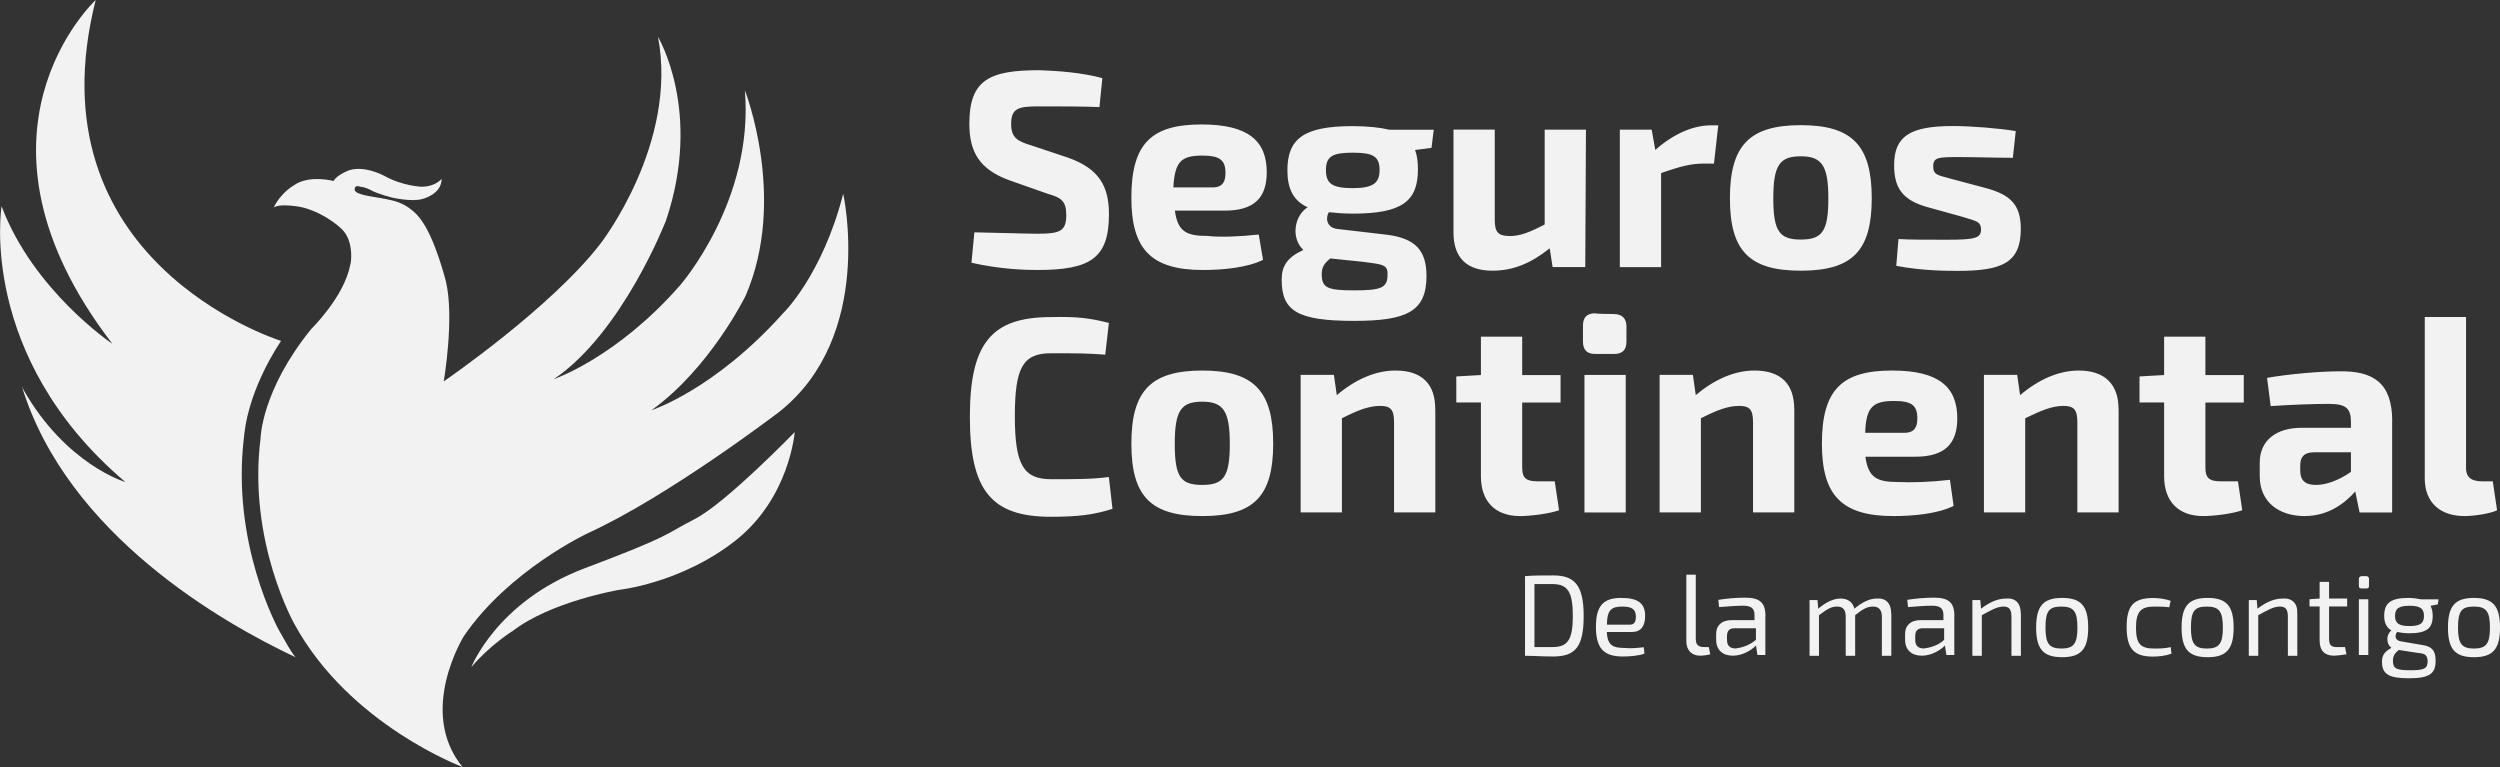
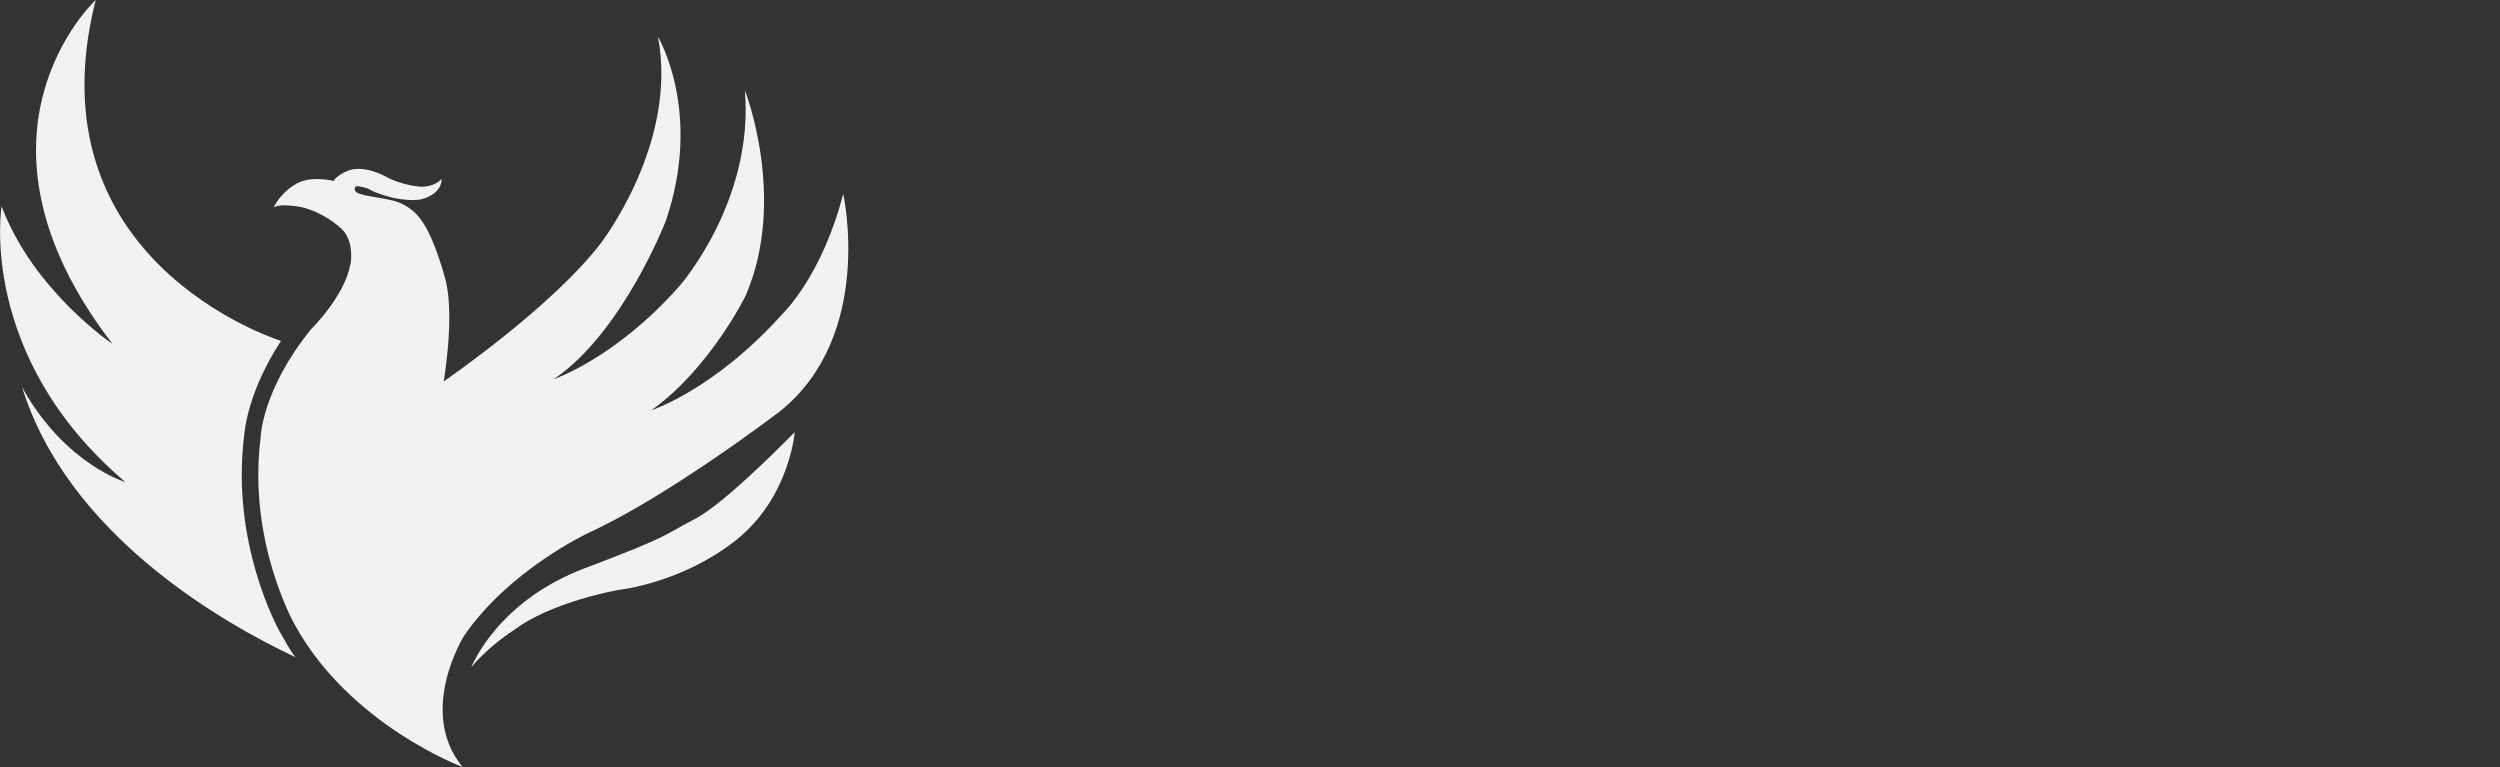
<svg xmlns="http://www.w3.org/2000/svg" id="Layer_2" viewBox="0 0 283.44 86.98">
  <rect x="0" y="0" width="283.44" height="86.98" fill="#333333" stroke="none" />
  <defs>
    <style>.cls-1{fill:#f3f2f2;stroke-width:0px;}</style>
  </defs>
  <g id="Layer_1-2">
    <path class="cls-1" d="M39.07,26.34c-.66-.9-3.12-2.63-5.42-2.95s-2.63.16-2.63.16c.82-1.72,2.3-2.54,2.3-2.54,1.72-1.23,4.51-.49,4.51-.49,0,0,.16-.49,1.4-1.07,1.81-.9,4.35.49,4.35.49,2.05,1.15,4.19,1.23,4.19,1.23,1.64,0,2.3-.9,2.3-.9,0,1.81-2.22,2.3-2.22,2.3-1.23.33-3.36-.16-3.36-.16,0,0-1.64-.41-2.38-.82s-1.23-.41-1.23-.41c0,0-.57-.25-.66.16s.41.57.41.57c1.07.41,1.72.33,3.86.82,2.13.49,3.2,2.13,3.2,2.13,1.64,2.13,2.87,7.06,2.87,7.06.98,4.19-.25,11.32-.25,11.32,0,0,12.23-8.37,17.81-15.67,0,0,8.78-11.32,6.48-23.39,0,0,5.09,8.45.9,20.84,0,0-4.92,12.72-12.72,17.97,0,0,7.06-2.38,14.28-10.59,0,0,8.45-9.6,7.39-22.16,0,0,4.84,12.31.08,23.3,0,0-4.02,8.21-10.67,12.97,0,0,7.14-2.3,14.93-11,0,0,4.43-4.27,6.81-13.54,0,0,3.61,16.08-7.22,24.7,0,0-12.56,9.6-21.75,13.79,0,0-8.94,4.19-14.03,11.65,0,0-5.33,8.53-.16,14.85,0,0-12.8-4.76-19.04-16.17,0,0-5.33-9.35-3.86-21.09,0,0,.08-5.42,5.74-12.39,0,0,3.77-3.69,4.43-7.3.08-.08.41-2.3-.66-3.69M53.43,75.66s2.87-7.47,12.88-11.24,8.94-3.77,12.47-5.58c3.53-1.81,11.32-9.85,11.32-9.85,0,0-.57,7.47-6.73,12.31s-13.21,5.58-13.21,5.58c0,0-7.71,1.31-12.06,4.68.08-.08-2.63,1.64-4.68,4.1" />
    <path class="cls-1" d="M31.77,71.72c-.33-.57-5.58-10.18-4.1-22.24.08-.82.49-5.17,4.19-10.83-.74-.25-28.47-9.19-21.01-38.65,0,0-16.41,15.18,1.89,38.98,0,0-8.94-5.99-12.56-15.59,0,0-2.79,16.99,14.03,31.26,0,0-6.73-1.97-11.57-10.5l-.16-.33c5.17,16.82,22.81,26.83,31.02,30.69-.66-.82-1.15-1.81-1.72-2.79" />
-     <path class="cls-1" d="M124.98,8.86l-.33,3.28c-1.81-.08-4.51-.08-6.81-.08s-3.2.16-3.2,1.97c0,1.56.66,1.97,2.3,2.46l4.19,1.4c3.45,1.23,4.6,3.2,4.6,6.4,0,5.01-2.13,6.32-8.12,6.32-1.4,0-4.19-.08-7.47-.82l.33-3.45c4.02.08,5.83.16,7.22.16,2.54,0,3.2-.33,3.2-2.13,0-1.56-.57-1.97-2.05-2.38l-4.43-1.56c-3.36-1.23-4.51-3.2-4.51-6.4,0-5.01,2.3-6.07,7.96-6.07,2.13.08,4.68.25,7.14.9h0ZM142.71,26.59l.49,2.87c-1.81.9-4.6,1.15-6.81,1.15-5.91,0-8.12-2.38-8.12-8.21,0-6.15,2.3-8.29,7.96-8.29,5.33,0,7.39,1.89,7.39,5.42,0,2.87-1.4,4.35-4.76,4.35h-5.66c.33,2.38,1.31,2.87,3.69,2.87,1.4.16,3.69.08,5.83-.16h0ZM133.03,21.25h4.43c1.23,0,1.48-.74,1.48-1.64,0-1.48-.66-1.97-2.63-1.97-2.38,0-3.12.66-3.28,3.61ZM160.43,16.99c.25.66.33,1.4.33,2.22,0,3.61-1.81,5.01-7.39,5.01-.98,0-1.97-.08-2.71-.16-.41.66-.25,1.72.9,1.89l5.66.66c3.28.41,4.51,1.81,4.51,4.68,0,4.02-2.22,5.09-8.21,5.09-6.48,0-8.21-1.15-8.21-4.68,0-1.56.66-2.54,2.46-3.36-1.48-1.4-.98-3.94.49-4.84-1.64-.74-2.3-2.13-2.3-4.19,0-3.61,1.89-5.01,7.39-5.01,1.72,0,3.12.16,4.19.41h5.01l-.25,2.05-1.89.25h0ZM154.77,29.71l-3.94-.41c-.74.57-.98,1.07-.98,1.81,0,1.56.74,1.81,3.69,1.81s3.77-.25,3.77-1.72c.08-1.15-.49-1.23-2.54-1.48h0ZM156.41,19.28c0-1.56-.74-1.97-3.04-1.97s-3.04.41-3.04,1.97.74,2.05,3.04,2.05,3.04-.57,3.04-2.05ZM179.72,30.28h-3.69l-.33-2.13c-2.13,1.72-4.19,2.54-6.48,2.54-2.95,0-4.43-1.48-4.43-4.35v-11.65h4.68v10.26c0,1.4.41,1.81,1.72,1.81,1.15,0,2.22-.41,3.94-1.31v-10.75h4.68l-.08,15.59h0ZM194.32,18.55h-1.23c-1.4,0-2.63.33-4.76,1.07v10.67h-4.68v-15.59h3.61l.41,2.3c2.05-1.81,4.27-2.79,6.32-2.79h.82l-.49,4.35h0ZM212.21,22.48c0,5.99-2.22,8.21-8.04,8.21s-8.04-2.22-8.04-8.21,2.22-8.29,8.04-8.29,8.04,2.3,8.04,8.29ZM201.05,22.48c0,3.69.66,4.68,3.12,4.68s3.12-.98,3.12-4.68-.74-4.76-3.12-4.76-3.12.98-3.12,4.76ZM228.54,14.85l-.33,3.04c-1.97,0-4.02-.08-5.99-.08-2.46,0-3.04,0-3.04,1.07,0,.98.57.98,2.05,1.4l4.02,1.07c2.63.74,3.86,1.81,3.86,4.6,0,3.86-2.13,4.76-7.14,4.76-1.15,0-4.02,0-6.98-.57l.25-3.04c1.15.08,3.28.08,5.42.08,3.2,0,3.94-.16,3.94-1.15s-.66-.98-2.22-1.48l-3.86-1.07c-2.95-.82-3.77-2.3-3.77-4.76,0-3.28,1.81-4.43,6.65-4.43,2.13,0,5.17.25,7.14.57h0ZM125.72,36.6l-.41,3.61c-2.05-.16-3.36-.16-6.15-.16-3.2,0-4.1,1.64-4.1,7.14s.98,7.14,4.1,7.14c2.95,0,4.68,0,6.56-.25l.41,3.61c-2.05.66-3.86.9-6.98.9-6.73,0-9.19-2.95-9.19-11.32s2.46-11.32,9.19-11.32c3.12-.08,4.6.16,6.56.66ZM144.35,50.3c0,5.99-2.22,8.21-8.04,8.21s-8.04-2.22-8.04-8.21,2.22-8.29,8.04-8.29,8.04,2.3,8.04,8.29ZM133.19,50.3c0,3.77.66,4.68,3.12,4.68s3.12-.98,3.12-4.68-.74-4.76-3.12-4.76-3.12.98-3.12,4.76ZM162.73,46.36v11.73h-4.68v-10.26c0-1.4-.41-1.81-1.56-1.81-1.31,0-2.54.49-4.35,1.4v10.67h-4.68v-15.59h3.77l.33,2.3c2.13-1.81,4.43-2.79,6.65-2.79,3.04,0,4.51,1.56,4.51,4.35h0ZM172.58,53.01c0,1.15.41,1.56,1.72,1.56h1.97l.49,3.28c-1.15.41-3.28.66-4.43.66-2.79,0-4.43-1.64-4.43-4.51v-8.37h-2.79v-2.95l2.79-.16v-4.35h4.68v4.35h4.35v3.12h-4.35v7.39h0ZM183,35.61c.9,0,1.4.49,1.4,1.4v1.72c0,.9-.41,1.4-1.4,1.4h-2.13c-.9,0-1.4-.41-1.4-1.4v-1.81c0-.9.41-1.4,1.4-1.4.08.08,2.13.08,2.13.08ZM179.64,58.1v-15.59h4.68v15.59h-4.68ZM203.43,46.36v11.73h-4.68v-10.26c0-1.4-.41-1.81-1.56-1.81-1.31,0-2.54.49-4.35,1.4v10.67h-4.68v-15.59h3.77l.33,2.3c2.13-1.81,4.43-2.79,6.65-2.79,3.04,0,4.51,1.56,4.51,4.35h0ZM221.08,54.41l.41,2.95c-1.81.9-4.6,1.15-6.81,1.15-5.91,0-8.12-2.38-8.12-8.21,0-6.15,2.3-8.29,7.96-8.29,5.33,0,7.39,1.89,7.39,5.42,0,2.87-1.4,4.35-4.76,4.35h-5.66c.33,2.38,1.31,2.87,3.69,2.87,1.48.08,3.77,0,5.91-.25h0ZM211.47,49.07h4.43c1.23,0,1.48-.74,1.48-1.64,0-1.48-.66-1.97-2.63-1.97-2.38,0-3.2.66-3.28,3.61h0ZM240.2,46.36v11.73h-4.68v-10.26c0-1.4-.41-1.81-1.56-1.81-1.31,0-2.46.49-4.35,1.4v10.67h-4.68v-15.59h3.77l.33,2.3c2.13-1.81,4.43-2.79,6.65-2.79,2.95,0,4.51,1.56,4.51,4.35h0ZM250.04,53.01c0,1.15.41,1.56,1.72,1.56h1.97l.49,3.28c-1.15.41-3.28.66-4.43.66-2.79,0-4.43-1.64-4.43-4.51v-8.37h-2.79v-2.95l2.79-.16v-4.35h4.68v4.35h4.35v3.12h-4.35v7.39h0ZM271.21,47.76v10.34h-3.69l-.49-2.38c-1.15,1.31-3.04,2.79-5.74,2.79-2.87,0-5.09-1.56-5.09-4.51v-1.56c0-2.46,1.81-3.94,4.76-3.94h5.58v-.66c0-1.56-.57-2.05-2.54-2.05-1.48,0-4.1.08-6.56.25l-.41-3.2c2.3-.41,5.91-.74,8.12-.74,3.94-.08,6.07,1.31,6.07,5.66h0ZM260.79,53.34c0,1.15.57,1.64,1.81,1.64,1.07,0,2.54-.49,3.94-1.48v-2.22h-4.19c-1.15,0-1.56.57-1.56,1.48v.57h0ZM279.58,53.01c0,1.07.57,1.56,1.81,1.56h1.23l.49,3.28c-.82.41-2.71.66-3.69.66-2.79,0-4.51-1.56-4.51-4.27v-18.3h4.68v17.07h0ZM179.55,69.83c0,3.45-.9,4.6-3.45,4.6-1.23,0-2.3-.08-3.2-.08v-9.03c.9-.08,1.97-.08,3.2-.08,2.46,0,3.45,1.15,3.45,4.6ZM178.32,69.83c0-2.71-.57-3.61-2.3-3.61h-2.05v7.14h2.05c1.72,0,2.3-.82,2.3-3.53ZM186.36,73.36l.08.74c-.57.25-1.72.33-2.46.33-2.13,0-3.04-.9-3.04-3.36s.9-3.28,2.87-3.28,2.71.66,2.71,2.05c0,1.15-.49,1.81-1.48,1.81h-2.87c.08,1.48.66,1.81,1.97,1.81.74.08,1.56,0,2.22-.08h0ZM182.18,70.82h2.63c.57,0,.66-.49.66-.9,0-.82-.41-1.15-1.56-1.15-1.23,0-1.72.41-1.72,2.05h0ZM192.27,72.54c0,.57.33.82.9.82h.57l.16.82c-.25.08-.82.16-1.15.16-.9,0-1.56-.57-1.56-1.64v-7.55h1.07v7.39h0ZM200.15,69.83v4.43h-.9l-.16-1.07c-.49.49-1.48,1.15-2.63,1.15s-1.89-.66-1.89-1.81v-.66c0-.98.66-1.56,1.72-1.56h2.63v-.57c0-.74-.33-1.07-1.31-1.07-.66,0-1.72.08-2.71.16l-.08-.82c.9-.16,2.13-.25,3.04-.25,1.56,0,2.3.49,2.3,2.05h0ZM199.08,72.54v-1.31h-2.46c-.57,0-.82.33-.82.9v.41c0,.66.33.98.98.98.66-.08,1.56-.33,2.3-.98h0ZM214.43,69.59v4.76h-1.07v-4.43c0-.74-.33-1.15-.98-1.15s-1.15.25-2.05.98v4.6h-1.07v-4.43c0-.82-.33-1.15-.98-1.15s-1.07.25-2.05.98v4.6h-1.07v-6.32h.9l.08.98c.9-.74,1.72-1.15,2.54-1.15s1.4.41,1.56,1.15c.9-.74,1.72-1.15,2.54-1.15,1.07-.08,1.64.57,1.64,1.72h0ZM221.57,69.83v4.43h-.9l-.16-1.07c-.49.49-1.48,1.15-2.63,1.15s-1.89-.66-1.89-1.81v-.66c0-.98.66-1.56,1.72-1.56h2.63v-.57c0-.74-.33-1.07-1.31-1.07-.66,0-1.72.08-2.71.16l-.08-.82c.9-.16,2.13-.25,3.04-.25,1.56,0,2.3.49,2.3,2.05h0ZM220.42,72.54v-1.31h-2.46c-.57,0-.82.33-.82.9v.41c0,.66.33.98.98.98.66-.08,1.64-.33,2.3-.98h0ZM229.12,69.59v4.76h-1.07v-4.43c0-.82-.25-1.15-.9-1.15-.74,0-1.4.41-2.46.98v4.6h-1.07v-6.32h.9l.08.98c.98-.74,1.89-1.15,2.87-1.15,1.07-.08,1.64.57,1.64,1.72h0ZM236.75,71.15c0,2.46-.82,3.36-2.95,3.36s-2.95-.9-2.95-3.36.82-3.36,2.95-3.36,2.95.9,2.95,3.36ZM231.91,71.15c0,1.81.41,2.38,1.81,2.38s1.81-.57,1.81-2.38-.41-2.38-1.81-2.38-1.81.49-1.81,2.38ZM246.1,68.11l-.16.74c-.57-.08-1.23-.08-1.72-.08-1.48,0-2.05.57-2.05,2.38s.49,2.38,2.05,2.38c.41,0,1.23,0,1.89-.16l.08.74c-.66.25-1.4.33-2.13.33-2.13,0-2.95-.9-2.95-3.36s.82-3.28,3.04-3.28c.49,0,1.31.08,1.97.33h0ZM253.24,71.15c0,2.46-.82,3.36-2.95,3.36s-2.95-.9-2.95-3.36.82-3.36,2.95-3.36,2.95.9,2.95,3.36ZM248.4,71.15c0,1.81.41,2.38,1.81,2.38s1.81-.57,1.81-2.38-.41-2.38-1.81-2.38-1.81.49-1.81,2.38ZM260.46,69.59v4.76h-1.07v-4.43c0-.82-.25-1.15-.9-1.15-.74,0-1.4.41-2.46.98v4.6h-1.07v-6.32h.9l.08.98c.98-.74,1.89-1.15,2.87-1.15,1.07-.08,1.72.57,1.64,1.72h0ZM264.07,72.54c0,.57.25.82.82.82h.98l.16.82c-.41.08-1.15.16-1.4.16-1.07,0-1.64-.57-1.64-1.72v-3.86h-1.15v-.82l1.15-.08v-1.89h1.07v1.89h2.05v.9h-2.05v3.77h0ZM268.26,65.32c.25,0,.33.16.33.33v.74c0,.25-.08.33-.33.33h-.49c-.25,0-.33-.08-.33-.33v-.74c0-.16.08-.33.33-.33h.49ZM267.44,74.26v-6.32h1.07v6.32h-1.07ZM275.56,68.68c.16.33.25.66.25,1.15,0,1.4-.66,1.97-2.71,1.97-.49,0-.98-.08-1.31-.16-.33.41-.25.98.41,1.07l2.38.41c1.23.16,1.56.74,1.56,1.81,0,1.48-.74,1.97-3.04,1.97s-3.04-.49-3.04-1.89c0-.74.33-1.15,1.07-1.56-.66-.49-.57-1.56,0-1.97-.57-.33-.82-.9-.82-1.64,0-1.4.66-2.05,2.71-2.05.57,0,1.07.08,1.48.16h1.97l-.08.57-.82.16h0ZM274.09,74.02l-2.13-.33c-.41.33-.66.66-.66,1.23,0,.9.41,1.07,1.97,1.07s1.97-.16,1.97-1.07c-.08-.66-.25-.82-1.15-.9h0ZM274.82,69.83c0-.82-.41-1.15-1.64-1.15s-1.64.33-1.64,1.15.41,1.15,1.64,1.15,1.64-.33,1.64-1.15ZM283.44,71.15c0,2.46-.82,3.36-2.95,3.36s-2.95-.9-2.95-3.36.82-3.36,2.95-3.36,2.95.9,2.95,3.36ZM278.68,71.15c0,1.81.41,2.38,1.81,2.38s1.81-.57,1.81-2.38-.41-2.38-1.81-2.38-1.81.49-1.81,2.38Z" />
  </g>
</svg>